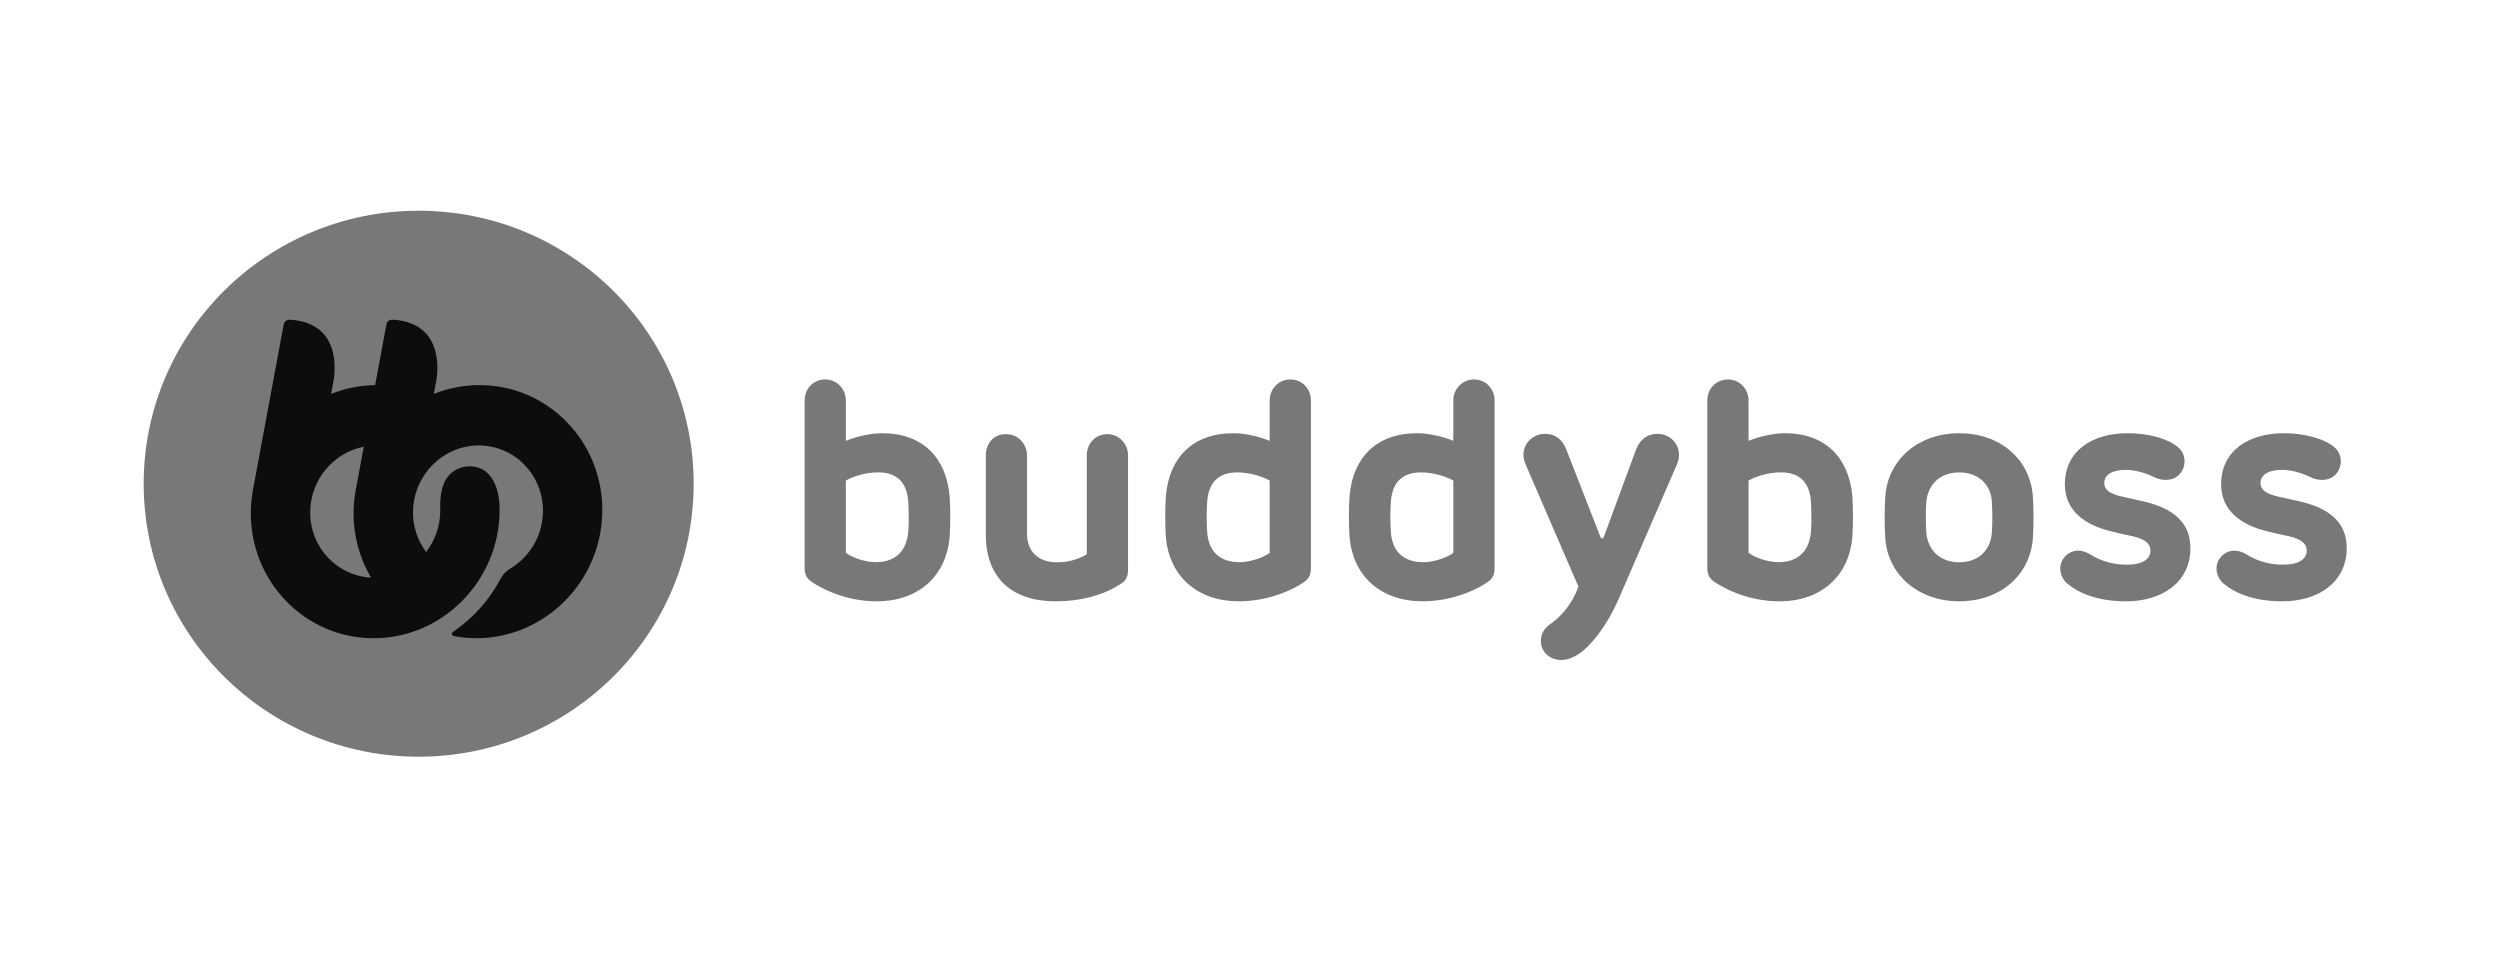
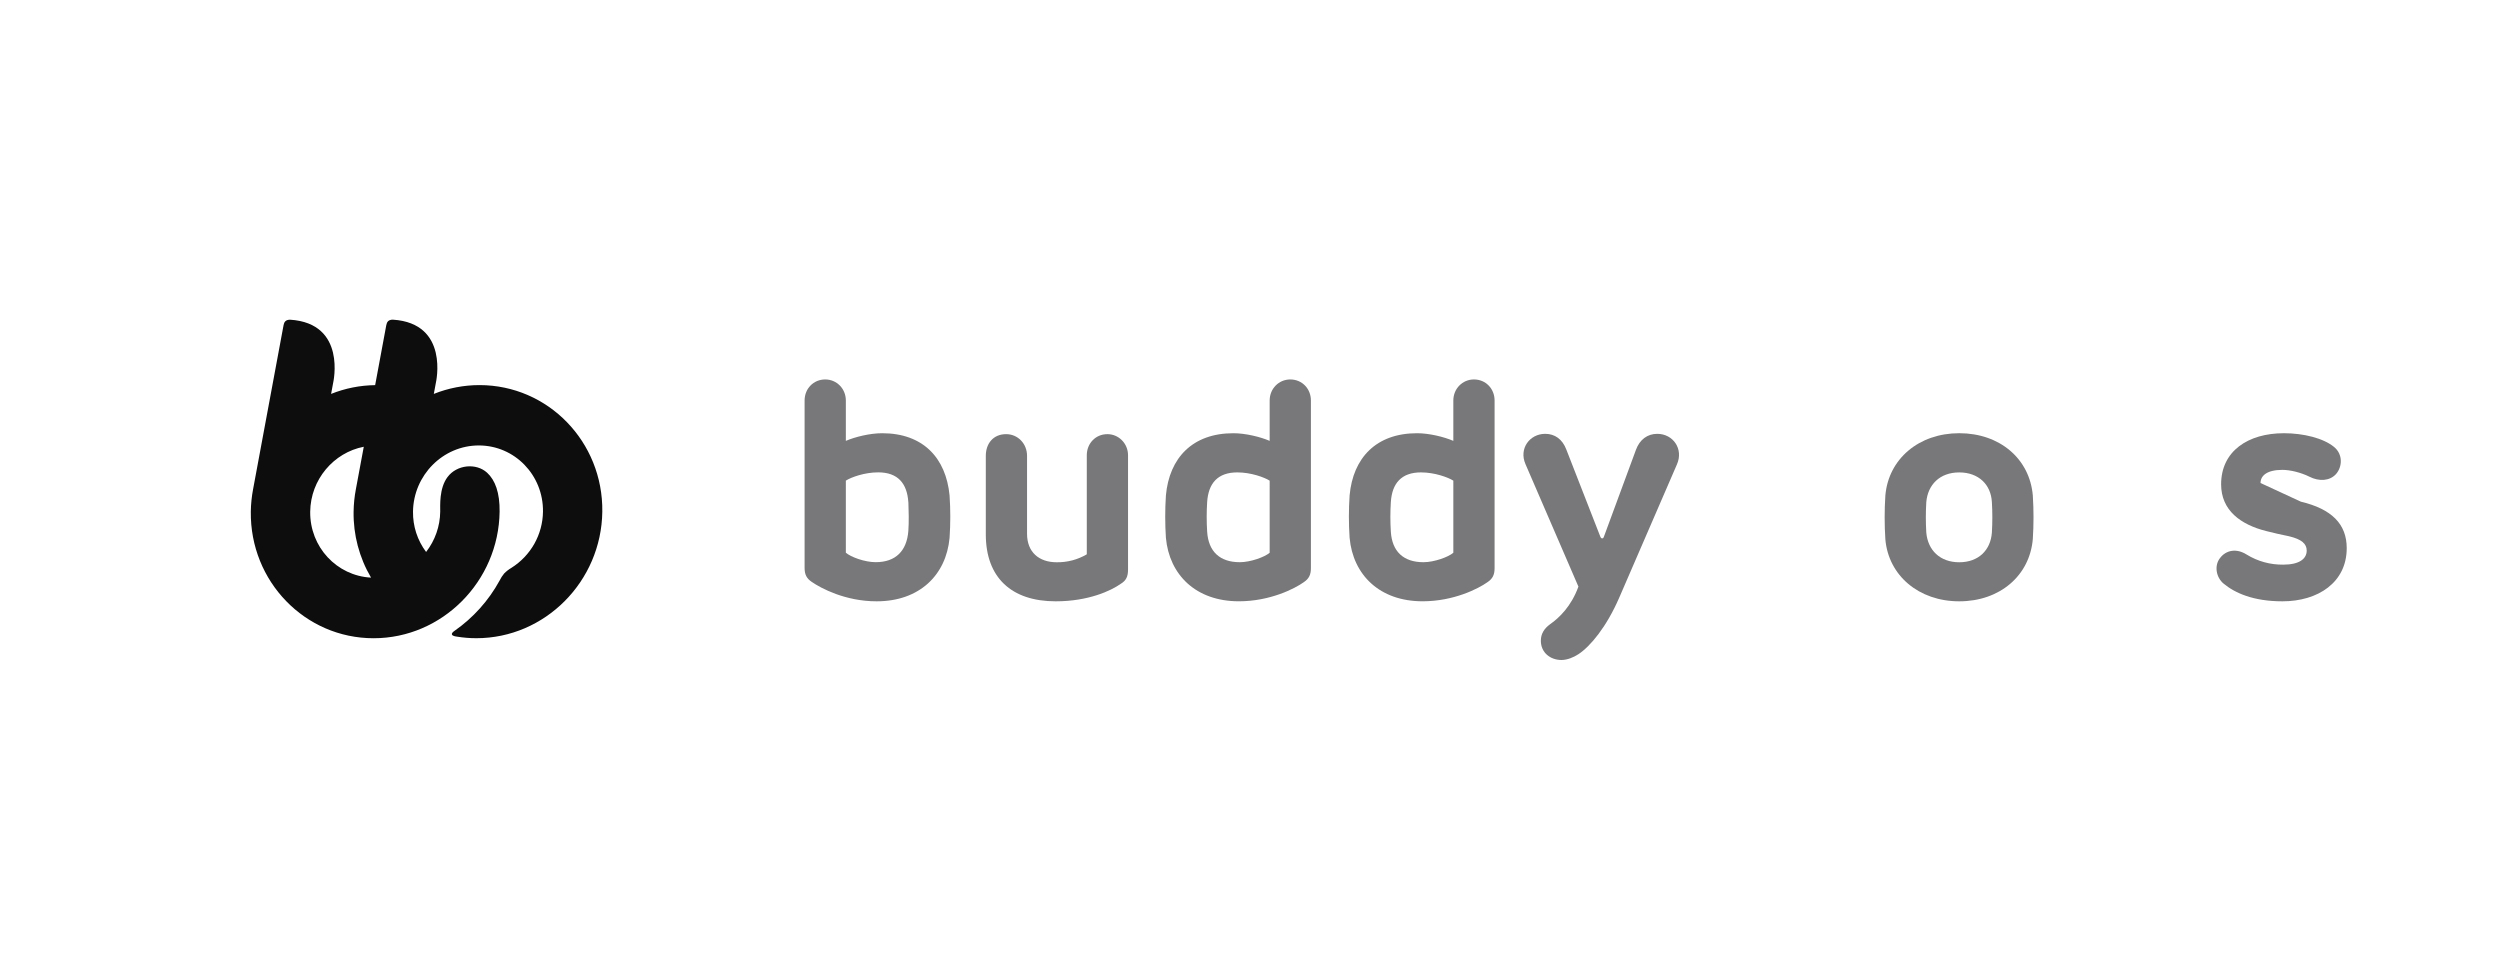
<svg xmlns="http://www.w3.org/2000/svg" width="261" height="100" viewBox="0 0 261 100" fill="none">
  <mask id="mask0_5494_375" style="mask-type:alpha" maskUnits="userSpaceOnUse" x="0" y="0" width="261" height="100">
    <rect width="261" height="100" fill="#D9D9D9" />
  </mask>
  <g mask="url(#mask0_5494_375)">
</g>
  <g clip-path="url(#clip0_5494_375)">
-     <path d="M72.418 50.5C72.418 66.24 59.565 79 43.709 79C27.853 79 15 66.24 15 50.5C15 34.76 27.852 22 43.709 22C59.566 22 72.418 34.76 72.418 50.5Z" fill="#78787A" />
    <path d="M50.062 40.204C48.426 40.204 46.806 40.516 45.29 41.124L45.505 39.966C45.505 39.966 46.956 33.747 41.013 33.373C40.539 33.373 40.391 33.62 40.329 33.943L39.166 40.208C37.589 40.228 36.03 40.538 34.567 41.124L34.782 39.966C34.782 39.966 36.23 33.751 30.286 33.377C29.815 33.377 29.665 33.623 29.605 33.942L26.424 51.065C26.276 51.841 26.196 52.628 26.185 53.418C26.094 60.697 31.843 66.632 39.002 66.632C46.16 66.632 52.061 60.703 52.159 53.418C52.184 51.453 51.703 50.125 50.849 49.347C49.702 48.307 47.693 48.513 46.726 49.798C45.831 50.986 45.968 52.804 45.959 53.414C45.94 54.94 45.423 56.418 44.485 57.626C43.576 56.41 43.095 54.929 43.118 53.414C43.166 49.607 46.248 46.505 49.989 46.505C53.73 46.505 56.734 49.602 56.687 53.414C56.673 54.588 56.365 55.739 55.79 56.764C55.214 57.789 54.39 58.655 53.392 59.283C53.114 59.445 52.86 59.643 52.635 59.872C52.447 60.099 52.286 60.347 52.157 60.612C51.014 62.705 49.397 64.506 47.434 65.873C47.324 65.951 47.126 66.099 47.186 66.251C47.245 66.402 47.558 66.442 47.699 66.464C48.37 66.574 49.05 66.629 49.731 66.629C56.889 66.629 62.789 60.701 62.881 53.416C62.973 46.13 57.221 40.204 50.062 40.204ZM32.385 53.418C32.427 50.057 34.835 47.249 37.978 46.641L37.155 51.065C37.007 51.841 36.927 52.628 36.915 53.418C36.878 55.835 37.508 58.217 38.737 60.304C35.157 60.116 32.338 57.105 32.385 53.418Z" fill="#0D0D0D" />
    <path d="M99.136 56.142C98.784 60.034 95.988 62.778 91.522 62.778C88.243 62.778 85.704 61.406 84.77 60.767C84.193 60.385 84 59.97 84 59.268V41.815C84 40.57 84.932 39.614 86.154 39.614C87.343 39.614 88.306 40.57 88.306 41.815V46.026C89.271 45.613 90.813 45.229 92.099 45.229C96.345 45.229 98.763 47.785 99.136 51.733C99.236 53.201 99.236 54.674 99.136 56.142ZM94.831 52.441C94.707 50.467 93.737 49.314 91.682 49.314C90.267 49.314 88.853 49.824 88.306 50.178V57.704C88.821 58.15 90.267 58.691 91.424 58.691C93.512 58.691 94.671 57.51 94.831 55.436C94.901 54.577 94.868 53.142 94.835 52.441H94.831Z" fill="#78787A" />
    <path d="M102.918 47.59C102.918 46.313 103.69 45.325 105.041 45.325C106.261 45.325 107.224 46.312 107.224 47.59V55.733C107.224 57.647 108.478 58.7 110.311 58.7C111.418 58.719 112.509 58.432 113.461 57.87V47.526C113.461 46.313 114.359 45.325 115.616 45.325C116.804 45.325 117.767 46.312 117.767 47.526V59.459C117.767 60.193 117.574 60.608 116.995 60.959C116.001 61.661 113.655 62.778 110.216 62.778C105.586 62.778 102.918 60.289 102.918 55.791V47.59Z" fill="#78787A" />
    <path d="M128.759 45.229C130.045 45.229 131.587 45.613 132.553 46.026V41.815C132.553 40.57 133.516 39.614 134.705 39.614C135.927 39.614 136.859 40.57 136.859 41.815V59.3C136.859 60.002 136.666 60.417 136.087 60.8C135.187 61.438 132.616 62.775 129.336 62.775C124.869 62.775 122.074 60.031 121.72 56.138C121.625 54.671 121.625 53.2 121.72 51.733C122.074 47.785 124.518 45.229 128.759 45.229ZM129.434 58.694C130.553 58.694 132.044 58.152 132.553 57.707V50.181C132.004 49.83 130.591 49.318 129.177 49.318C127.119 49.318 126.156 50.465 126.027 52.412C125.963 53.443 125.963 54.477 126.027 55.508C126.156 57.577 127.351 58.694 129.434 58.694Z" fill="#78787A" />
    <path d="M147.935 45.229C149.221 45.229 150.762 45.613 151.728 46.026V41.815C151.728 40.57 152.692 39.614 153.88 39.614C155.103 39.614 156.035 40.57 156.035 41.815V59.3C156.035 60.002 155.844 60.417 155.262 60.8C154.362 61.438 151.792 62.775 148.514 62.775C144.047 62.775 141.25 60.031 140.898 56.138C140.8 54.672 140.8 53.2 140.898 51.733C141.25 47.785 143.693 45.229 147.935 45.229ZM148.609 58.694C149.735 58.694 151.219 58.152 151.728 57.707V50.181C151.181 49.83 149.768 49.318 148.355 49.318C146.295 49.318 145.332 50.465 145.204 52.412C145.138 53.443 145.138 54.477 145.204 55.508C145.332 57.577 146.52 58.694 148.609 58.694Z" fill="#78787A" />
    <path d="M159.259 48.452C158.551 46.826 159.709 45.292 161.318 45.292C162.312 45.292 163.116 45.836 163.533 46.953L167.069 56.015C167.134 56.174 167.193 56.205 167.262 56.205C167.33 56.205 167.386 56.205 167.454 56.015L170.796 46.953C171.182 45.9 171.987 45.292 173.016 45.292C174.685 45.292 175.778 46.889 175.072 48.484L169.061 62.364C167.712 65.489 166.009 67.5 164.787 68.297C164.304 68.616 163.629 68.904 163.02 68.904C161.863 68.904 160.865 68.138 160.865 66.894C160.865 66.16 161.219 65.617 161.831 65.167C162.795 64.497 164.048 63.284 164.787 61.242L159.259 48.452Z" fill="#78787A" />
-     <path d="M193.38 56.142C193.027 60.034 190.229 62.778 185.762 62.778C182.485 62.778 179.945 61.406 179.014 60.767C178.435 60.385 178.242 59.97 178.242 59.268V41.815C178.242 40.57 179.174 39.614 180.396 39.614C181.583 39.614 182.549 40.57 182.549 41.815V46.026C183.513 45.613 185.054 45.229 186.34 45.229C190.583 45.229 192.996 47.782 193.38 51.737C193.475 53.204 193.475 54.675 193.38 56.142ZM189.072 52.441C188.948 50.467 187.98 49.314 185.923 49.314C184.508 49.314 183.094 49.824 182.549 50.178V57.704C183.063 58.15 184.508 58.691 185.667 58.691C187.756 58.691 188.912 57.51 189.072 55.436C189.138 54.577 189.104 53.142 189.072 52.441Z" fill="#78787A" />
    <path d="M204.545 62.778C200.335 62.778 197.154 60.097 196.831 56.3C196.734 54.779 196.734 53.255 196.831 51.735C197.154 47.91 200.335 45.227 204.545 45.227C208.786 45.227 211.905 47.907 212.226 51.735C212.323 53.244 212.323 54.757 212.226 56.266C211.905 60.097 208.786 62.778 204.545 62.778ZM207.952 52.414C207.856 50.596 206.57 49.32 204.545 49.32C202.519 49.32 201.267 50.596 201.105 52.414C201.042 53.477 201.042 54.542 201.105 55.605C201.267 57.424 202.52 58.7 204.545 58.7C206.569 58.7 207.823 57.424 207.952 55.605C208.016 54.54 208.016 53.473 207.952 52.408V52.414Z" fill="#78787A" />
-     <path d="M228.679 57.226C228.679 60.804 225.696 62.778 221.968 62.778C218.946 62.778 217.019 61.914 215.828 60.927C215.058 60.289 214.834 59.076 215.444 58.278C216.086 57.414 217.184 57.224 218.238 57.896C219.386 58.603 220.714 58.968 222.065 58.949C223.736 58.949 224.507 58.342 224.507 57.481C224.507 56.779 223.991 56.299 222.643 55.981C221.484 55.727 221.524 55.759 220.264 55.439C217.629 54.769 215.572 53.301 215.572 50.557C215.572 47.111 218.366 45.228 222.128 45.228C224.153 45.228 226.24 45.739 227.366 46.665C228.299 47.431 228.236 48.739 227.559 49.502C226.917 50.203 225.819 50.3 224.764 49.756C223.928 49.342 222.803 49.054 221.966 49.054C220.36 49.054 219.686 49.661 219.686 50.426C219.686 51.097 220.167 51.544 221.612 51.862L223.895 52.373C227.105 53.143 228.679 54.706 228.679 57.226Z" fill="#78787A" />
-     <path d="M244.998 57.226C244.998 60.804 242.009 62.778 238.281 62.778C235.258 62.778 233.331 61.914 232.141 60.927C231.37 60.289 231.147 59.076 231.756 58.278C232.399 57.414 233.496 57.224 234.551 57.896C235.699 58.603 237.026 58.968 238.377 58.949C240.048 58.949 240.82 58.342 240.82 57.481C240.82 56.779 240.304 56.299 238.956 55.981C237.797 55.727 237.837 55.759 236.577 55.439C233.942 54.769 231.885 53.301 231.885 50.557C231.885 47.111 234.679 45.228 238.44 45.228C240.466 45.228 242.556 45.739 243.68 46.665C244.613 47.431 244.55 48.739 243.872 49.502C243.23 50.203 242.132 50.3 241.077 49.756C240.242 49.342 239.116 49.054 238.281 49.054C236.674 49.054 235.999 49.661 235.999 50.426C235.999 51.097 236.481 51.544 237.927 51.862L240.208 52.373C243.426 53.143 244.998 54.706 244.998 57.226Z" fill="#78787A" />
+     <path d="M244.998 57.226C244.998 60.804 242.009 62.778 238.281 62.778C235.258 62.778 233.331 61.914 232.141 60.927C231.37 60.289 231.147 59.076 231.756 58.278C232.399 57.414 233.496 57.224 234.551 57.896C235.699 58.603 237.026 58.968 238.377 58.949C240.048 58.949 240.82 58.342 240.82 57.481C240.82 56.779 240.304 56.299 238.956 55.981C237.797 55.727 237.837 55.759 236.577 55.439C233.942 54.769 231.885 53.301 231.885 50.557C231.885 47.111 234.679 45.228 238.44 45.228C240.466 45.228 242.556 45.739 243.68 46.665C244.613 47.431 244.55 48.739 243.872 49.502C243.23 50.203 242.132 50.3 241.077 49.756C240.242 49.342 239.116 49.054 238.281 49.054C236.674 49.054 235.999 49.661 235.999 50.426L240.208 52.373C243.426 53.143 244.998 54.706 244.998 57.226Z" fill="#78787A" />
  </g>
  <defs>
    <clipPath id="clip0_5494_375">
      <rect width="230" height="57" fill="white" transform="translate(15 22)" />
    </clipPath>
  </defs>
</svg>